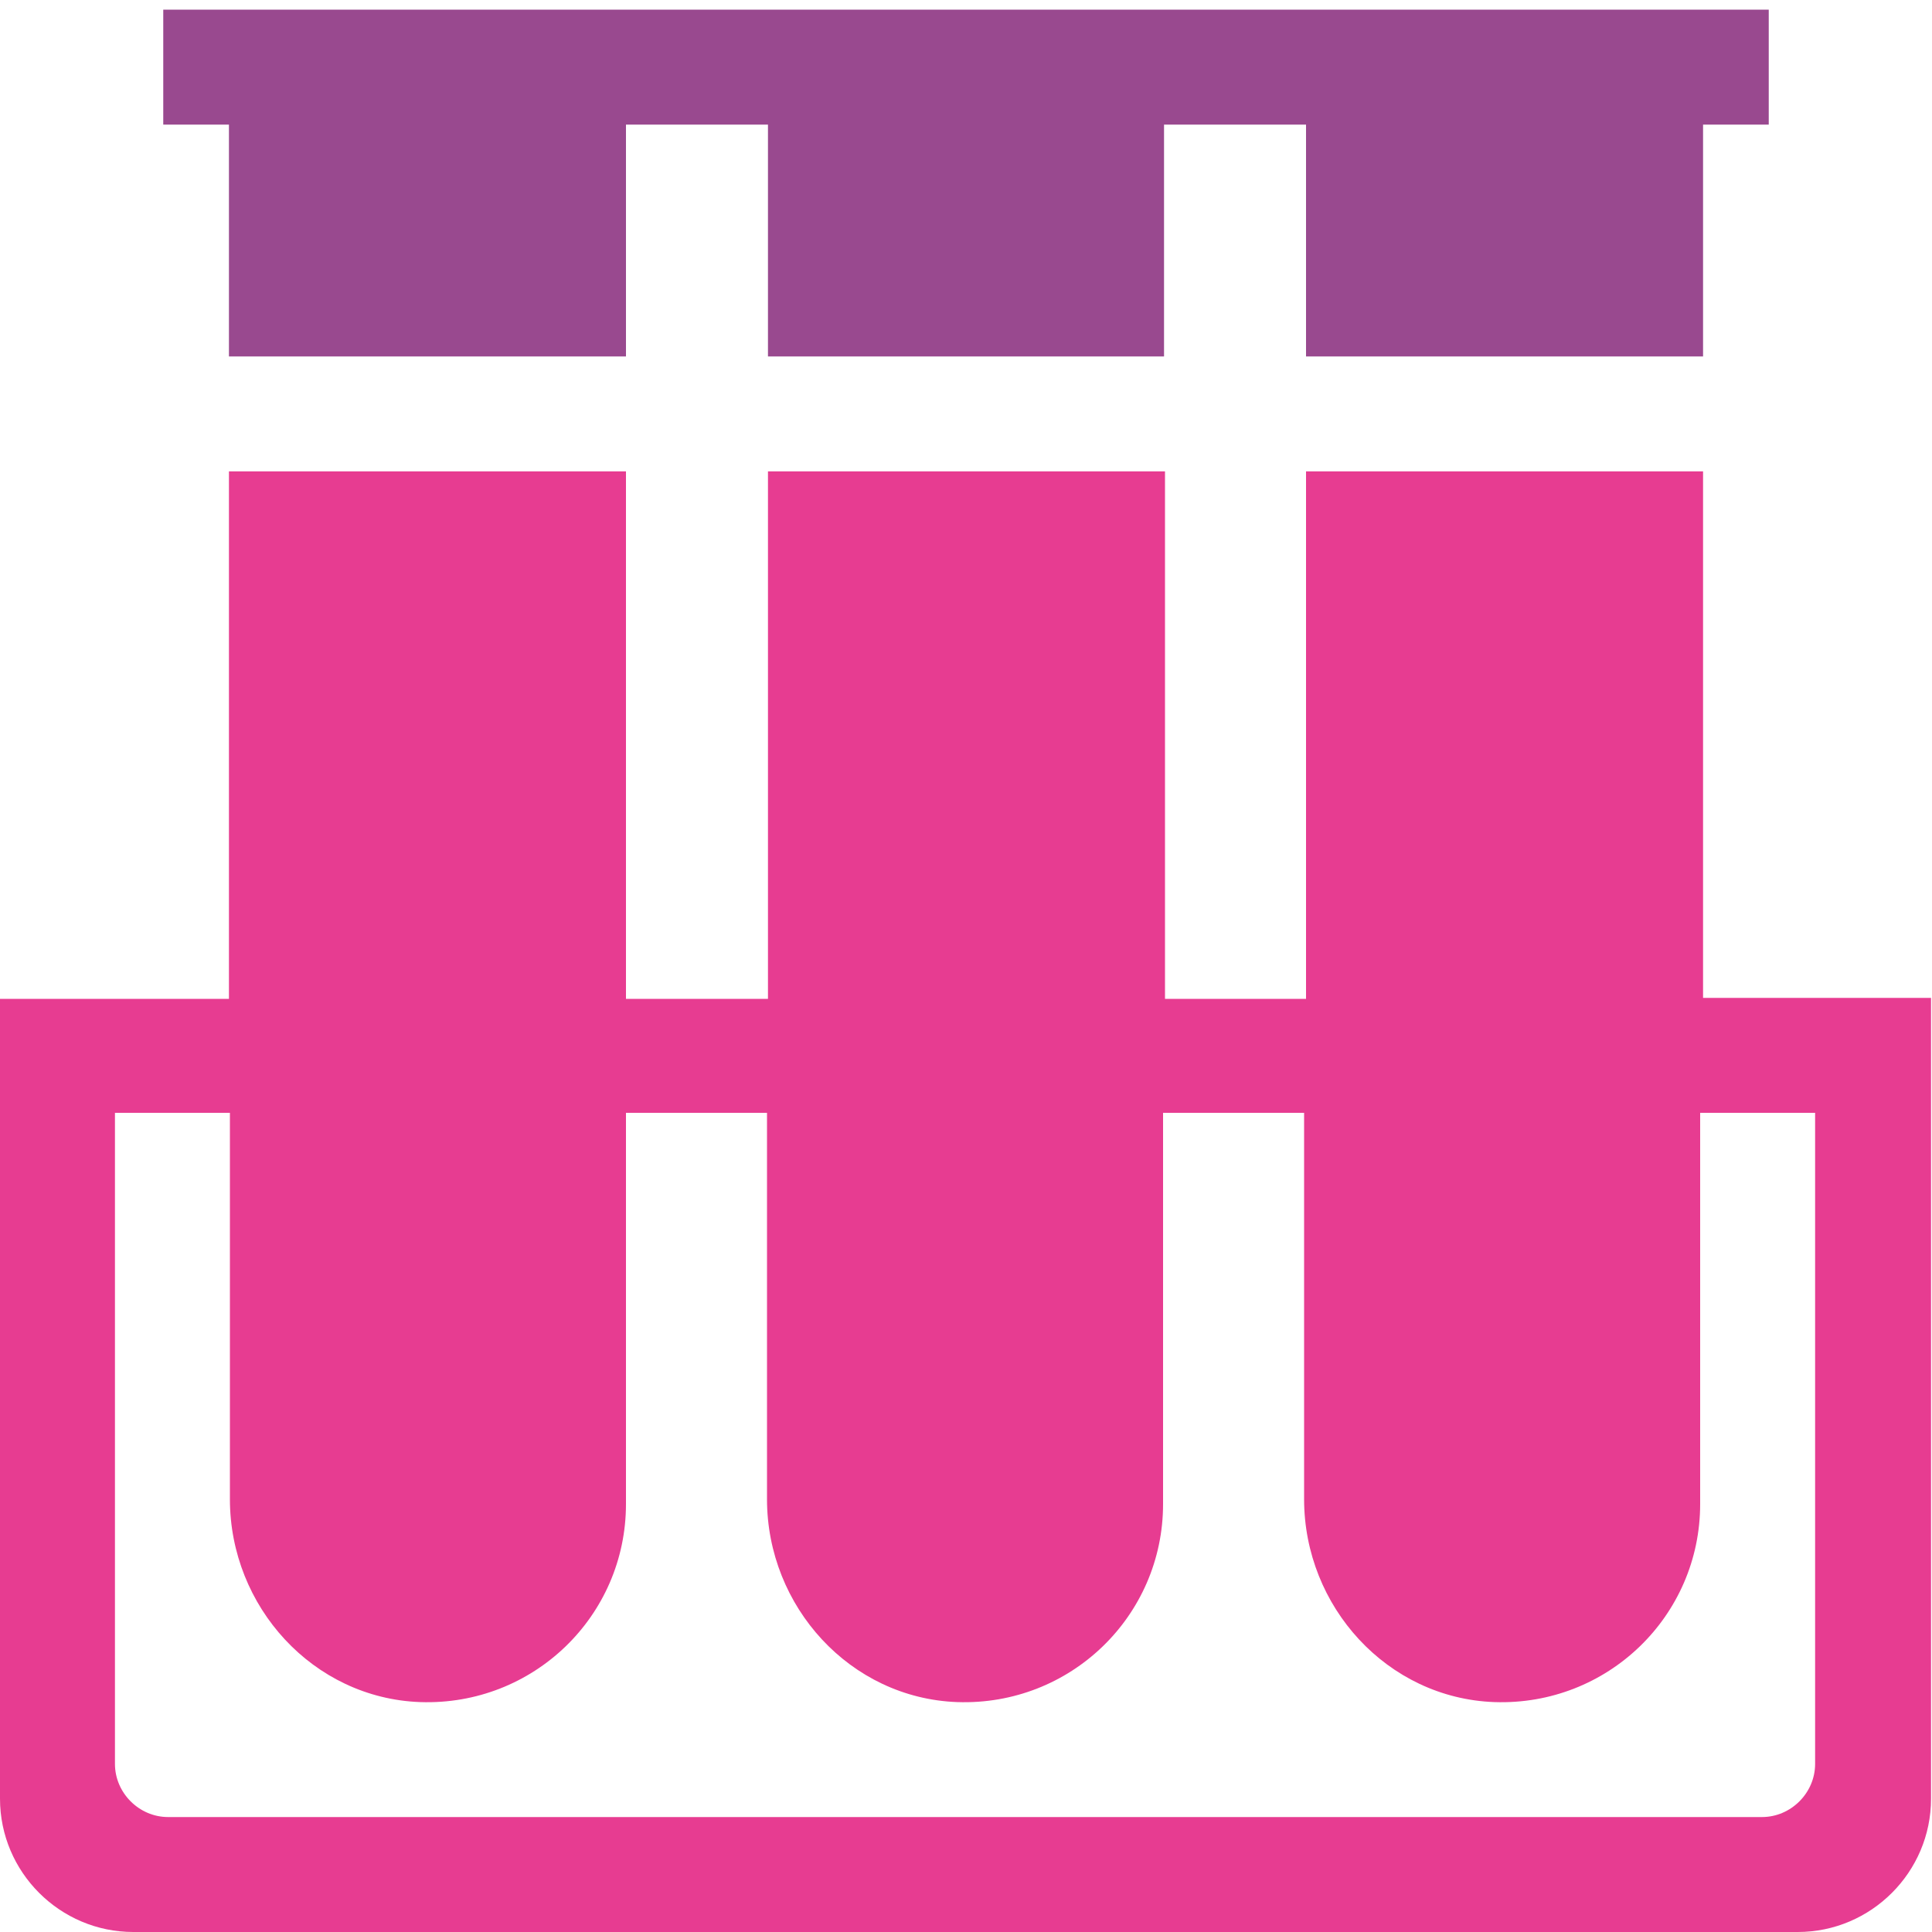
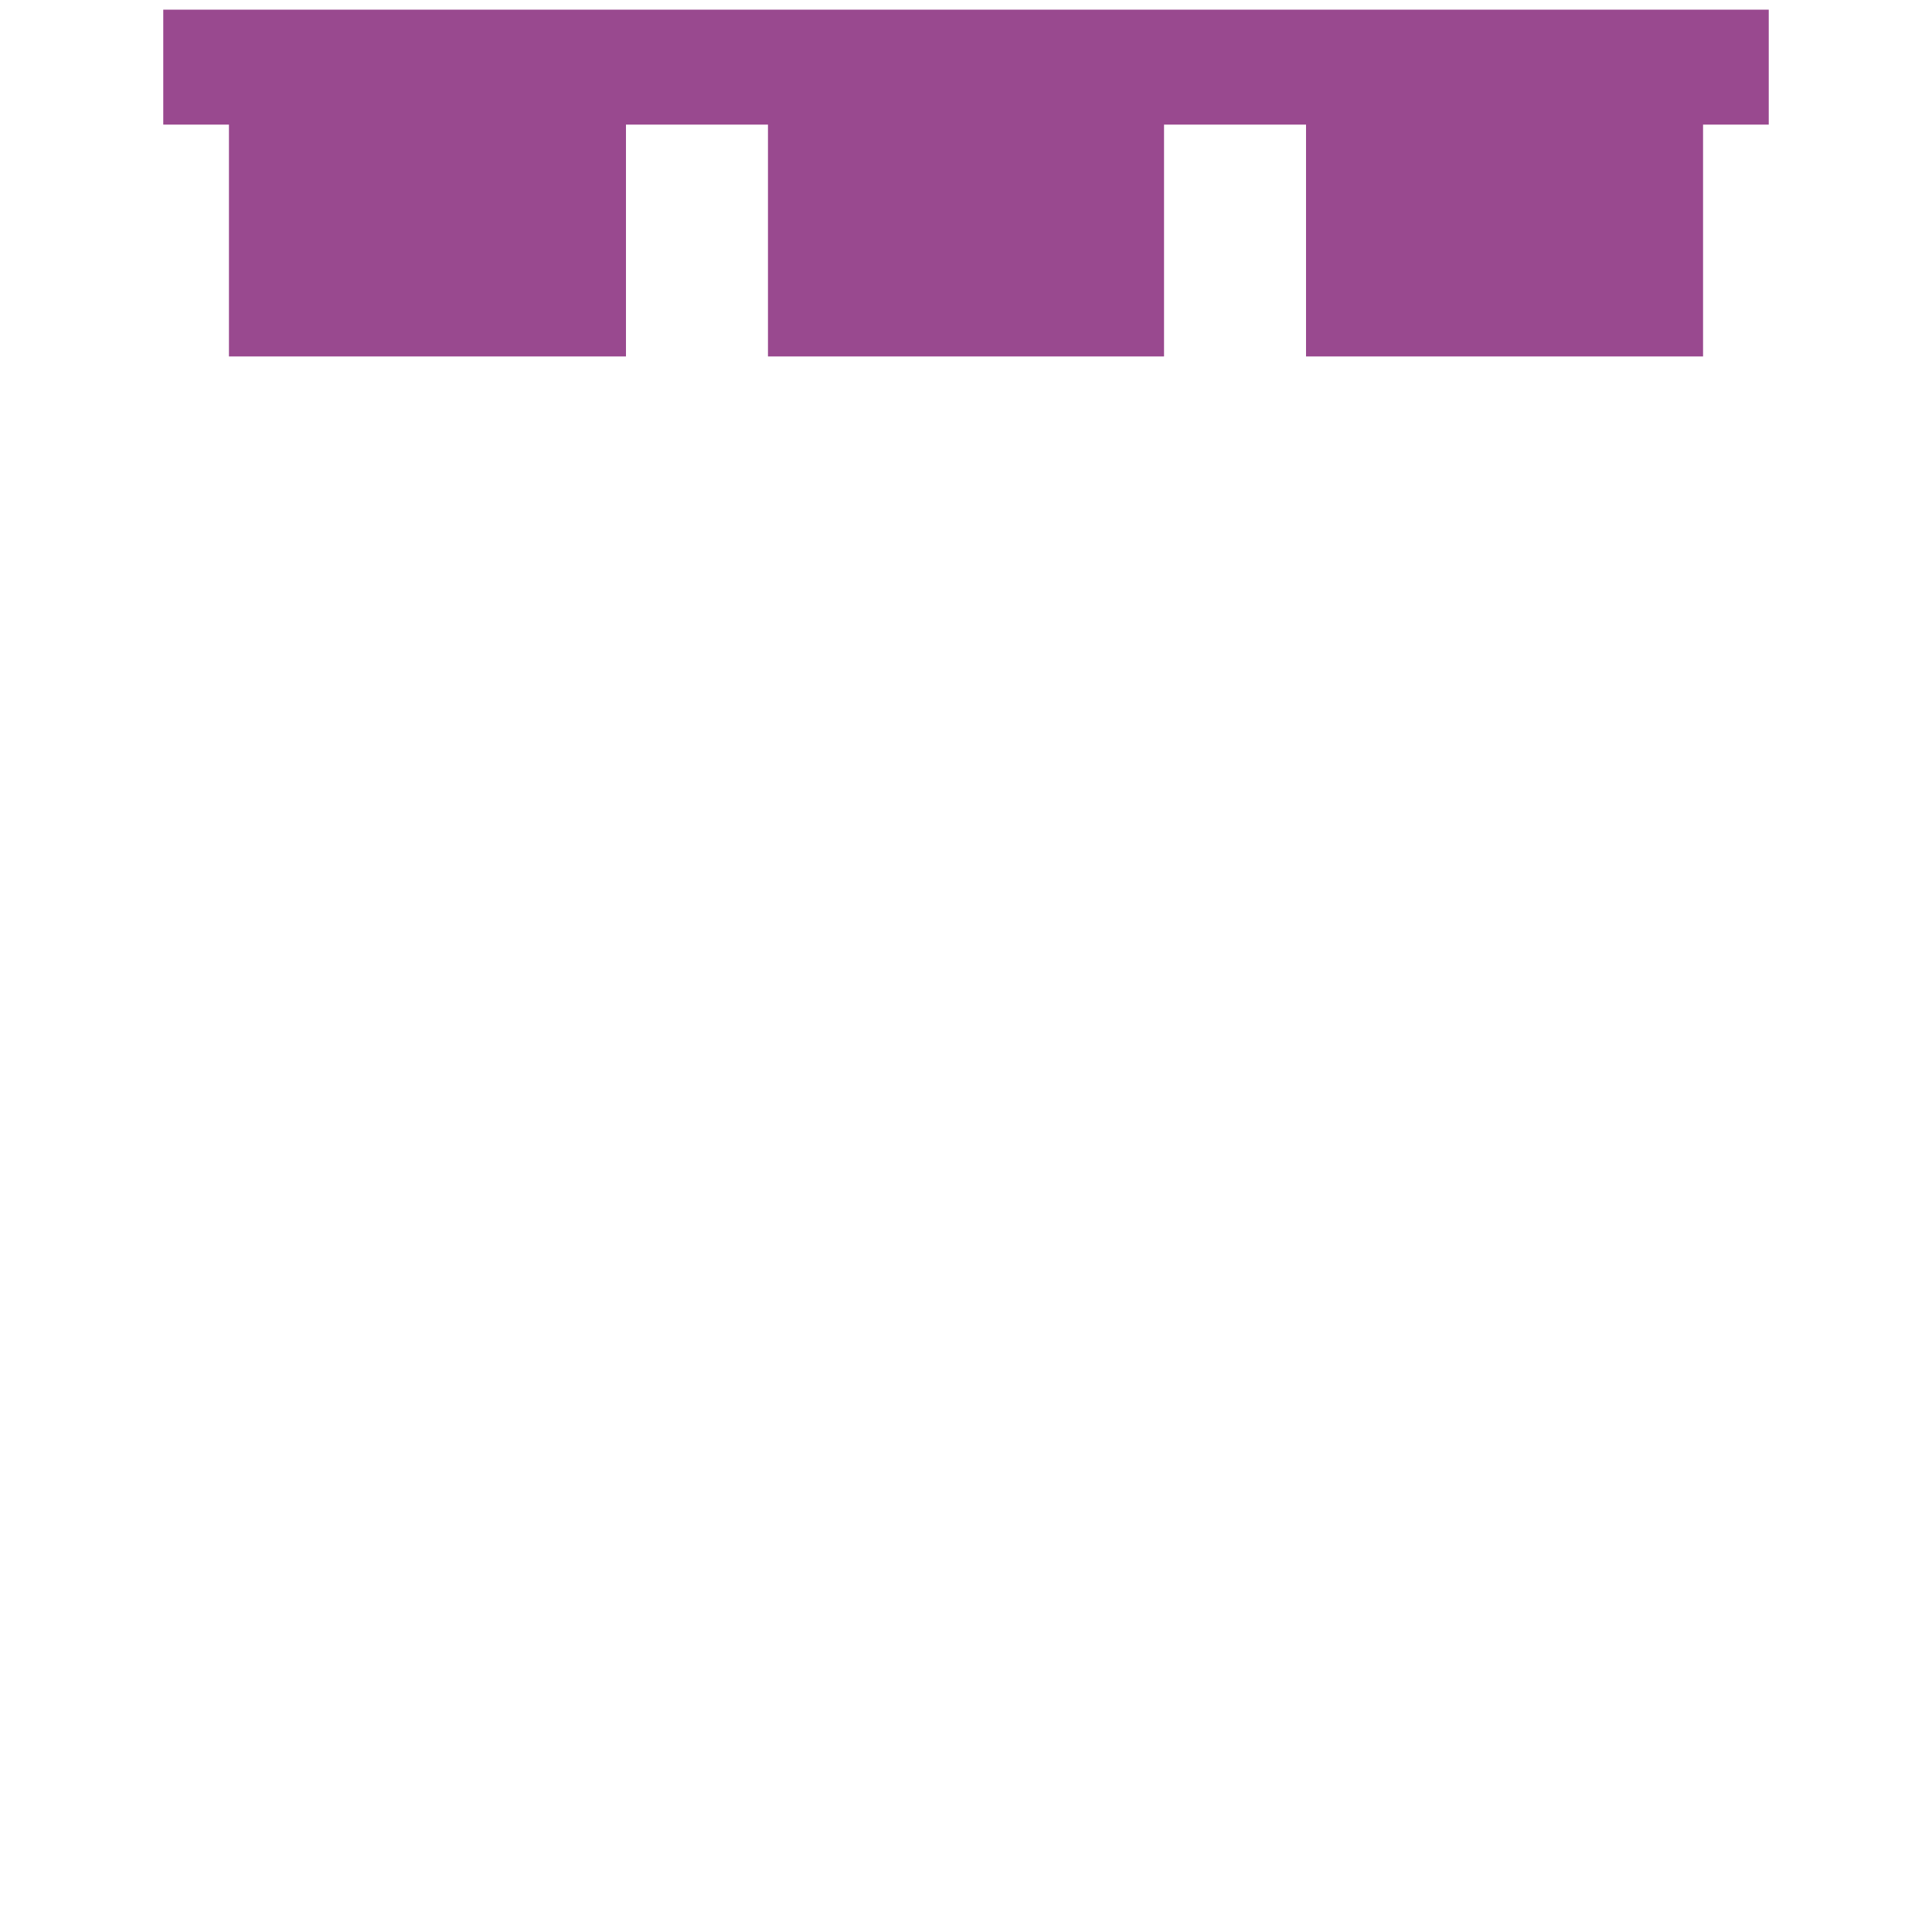
<svg xmlns="http://www.w3.org/2000/svg" version="1.1" id="Layer_1" x="0px" y="0px" viewBox="0 0 200 200" style="enable-background:new 0 0 200 200;" xml:space="preserve">
  <style type="text/css">
	.st0{fill:#E73C91;}
	.st1{fill:#99498F;}
</style>
  <g>
    <g>
      <g>
-         <path class="st0" d="M176.3,103.3V48.8h-41.1v54.6h-14.6V48.8H79.5v54.6H64.8V48.8H23.7v54.6H0v82.8c0,7.6,6.2,13.8,13.8,13.8     h172.3c7.6,0,13.8-6.2,13.8-13.8v-82.9H176.3z M11.9,182.6v-67.4h11.9v40c0,11.1,8.6,20.6,19.7,21c11.7,0.4,21.3-8.9,21.3-20.5     v-40.5h14.6v40c0,11.1,8.6,20.6,19.7,21c11.7,0.4,21.3-8.9,21.3-20.5v-40.5H135v40c0,11.1,8.6,20.6,19.7,21     c11.7,0.4,21.3-8.9,21.3-20.5v-40.5h11.9v67.4c0,3-2.5,5.5-5.5,5.5h-165C14.4,188.1,11.9,185.6,11.9,182.6z" />
-       </g>
+         </g>
    </g>
    <g>
      <g>
        <polygon class="st1" points="176.3,1 135.2,1 120.5,1 79.5,1 64.8,1 23.7,1 16.9,1 16.9,12.9 23.7,12.9 23.7,36.9 64.8,36.9      64.8,12.9 79.5,12.9 79.5,36.9 120.5,36.9 120.5,12.9 135.2,12.9 135.2,36.9 176.3,36.9 176.3,12.9 183.1,12.9 183.1,1    " />
      </g>
    </g>
  </g>
</svg>